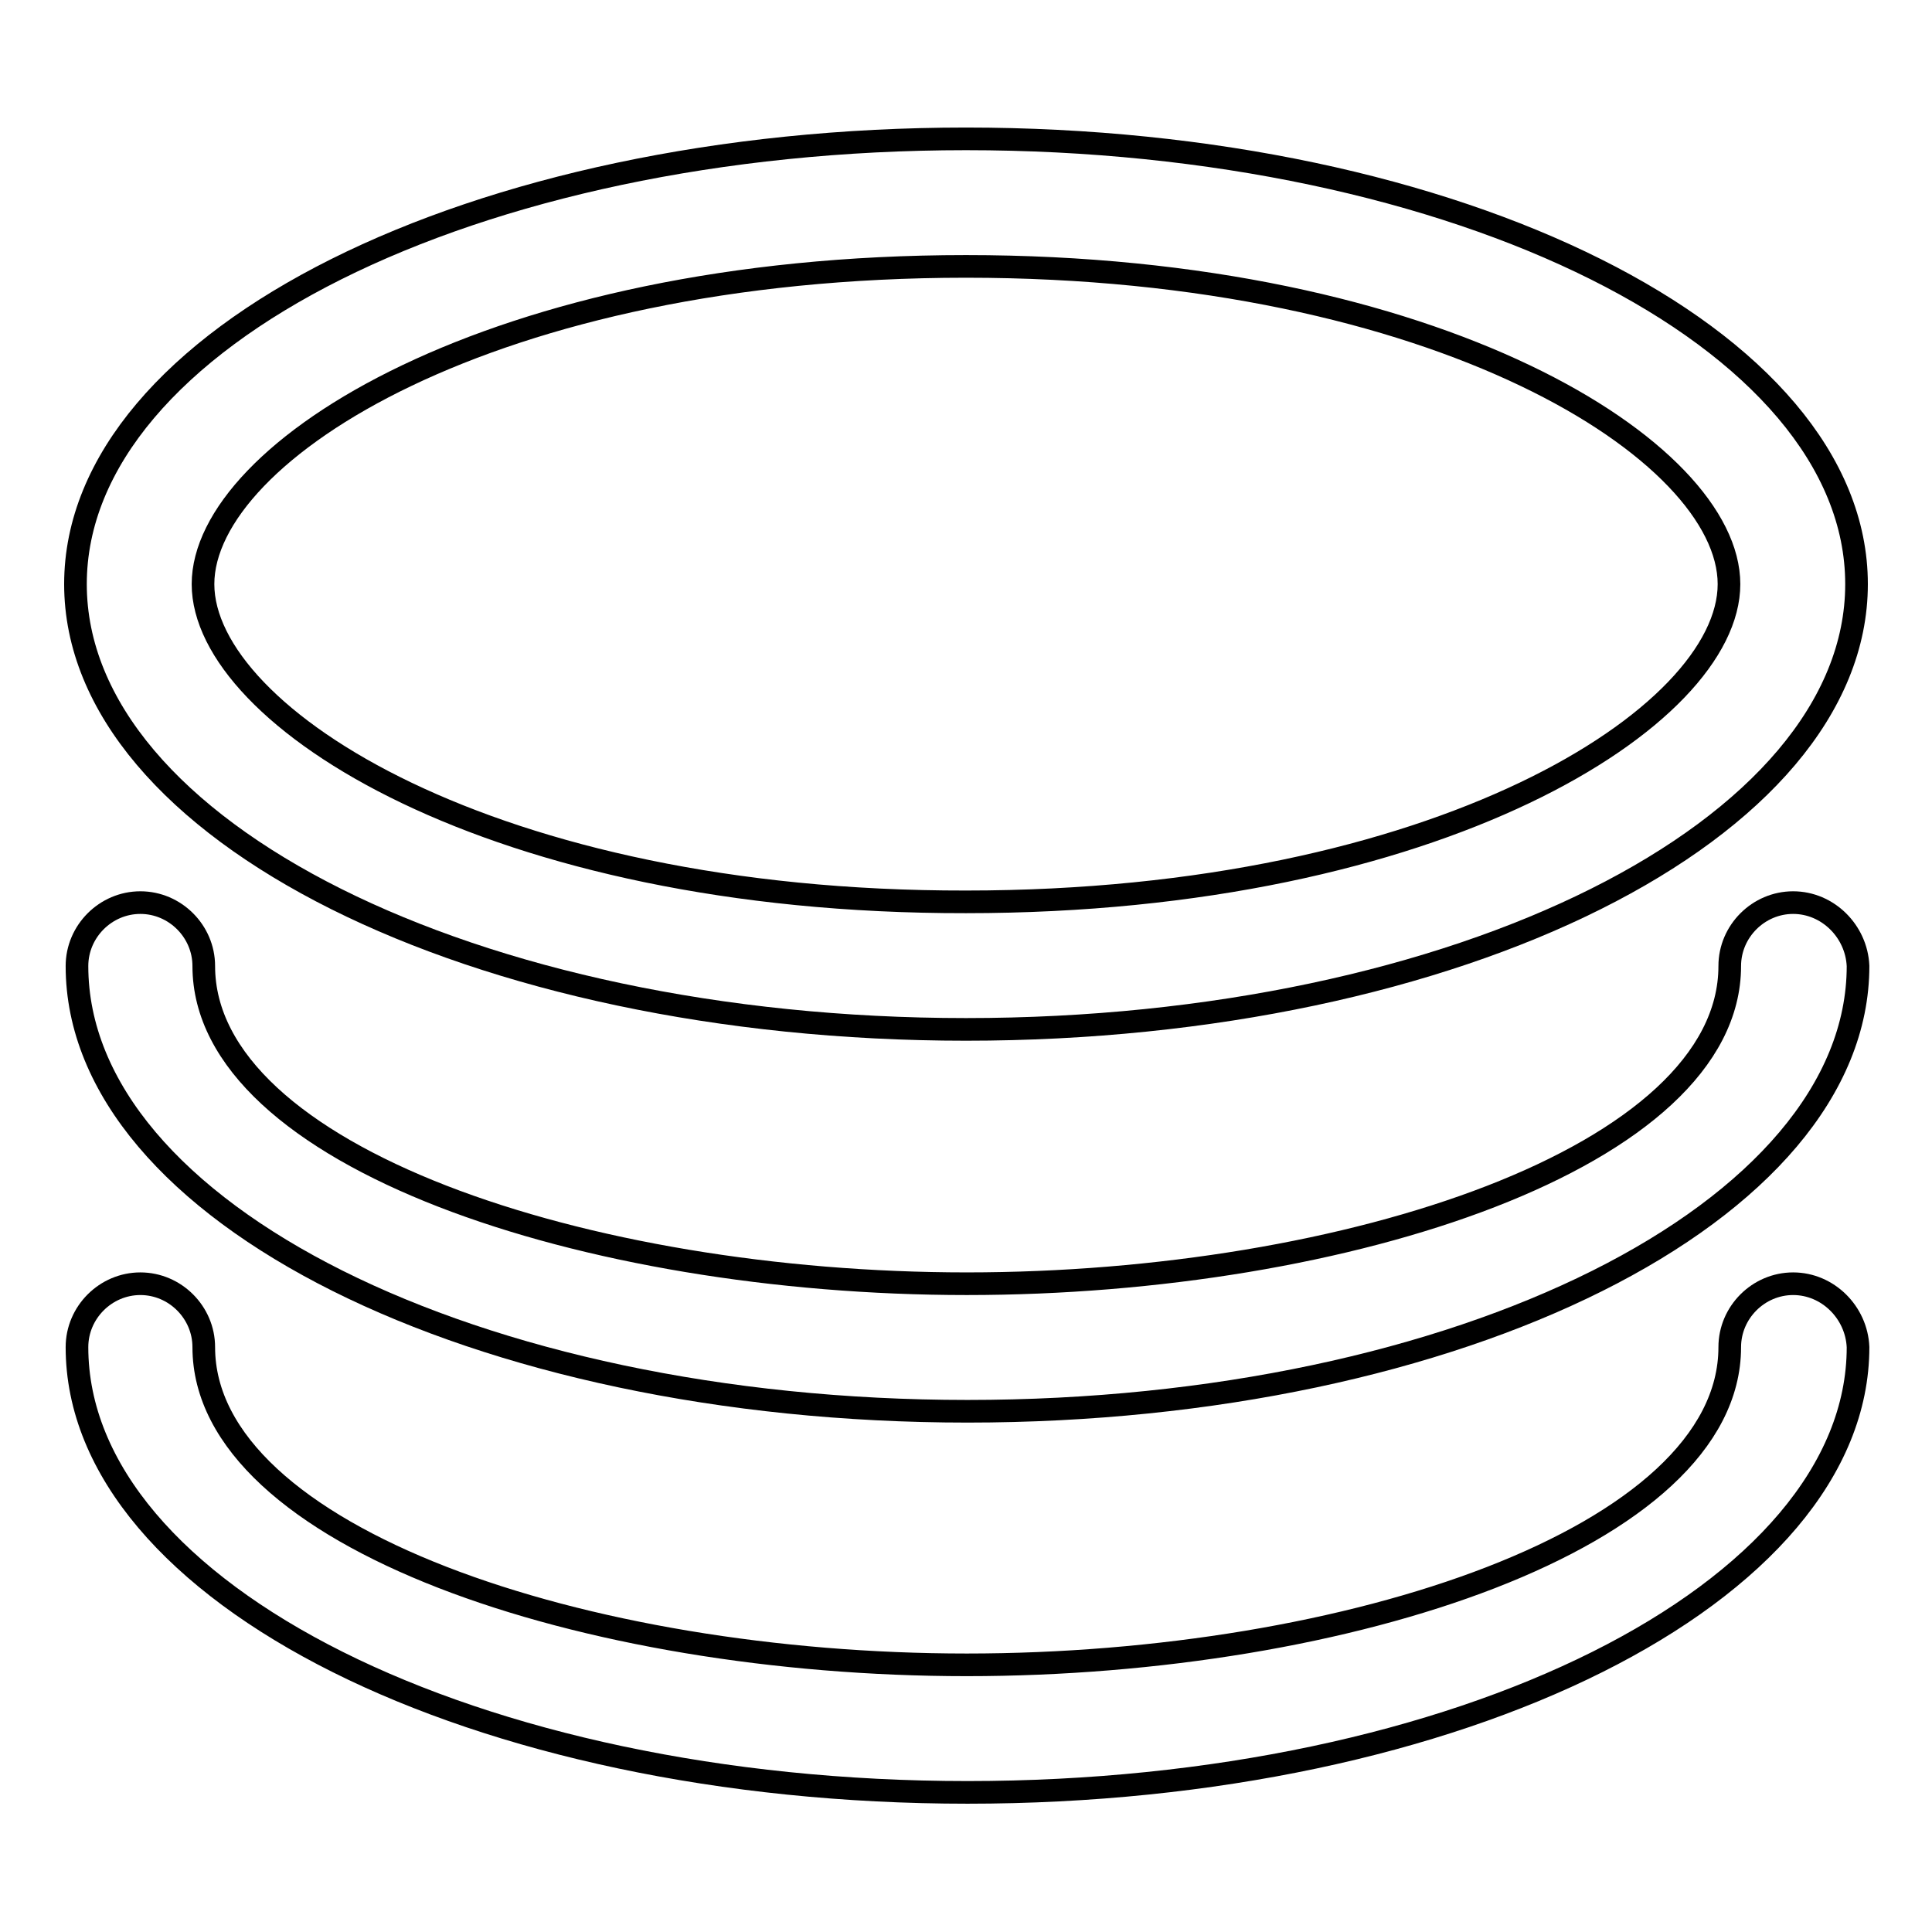
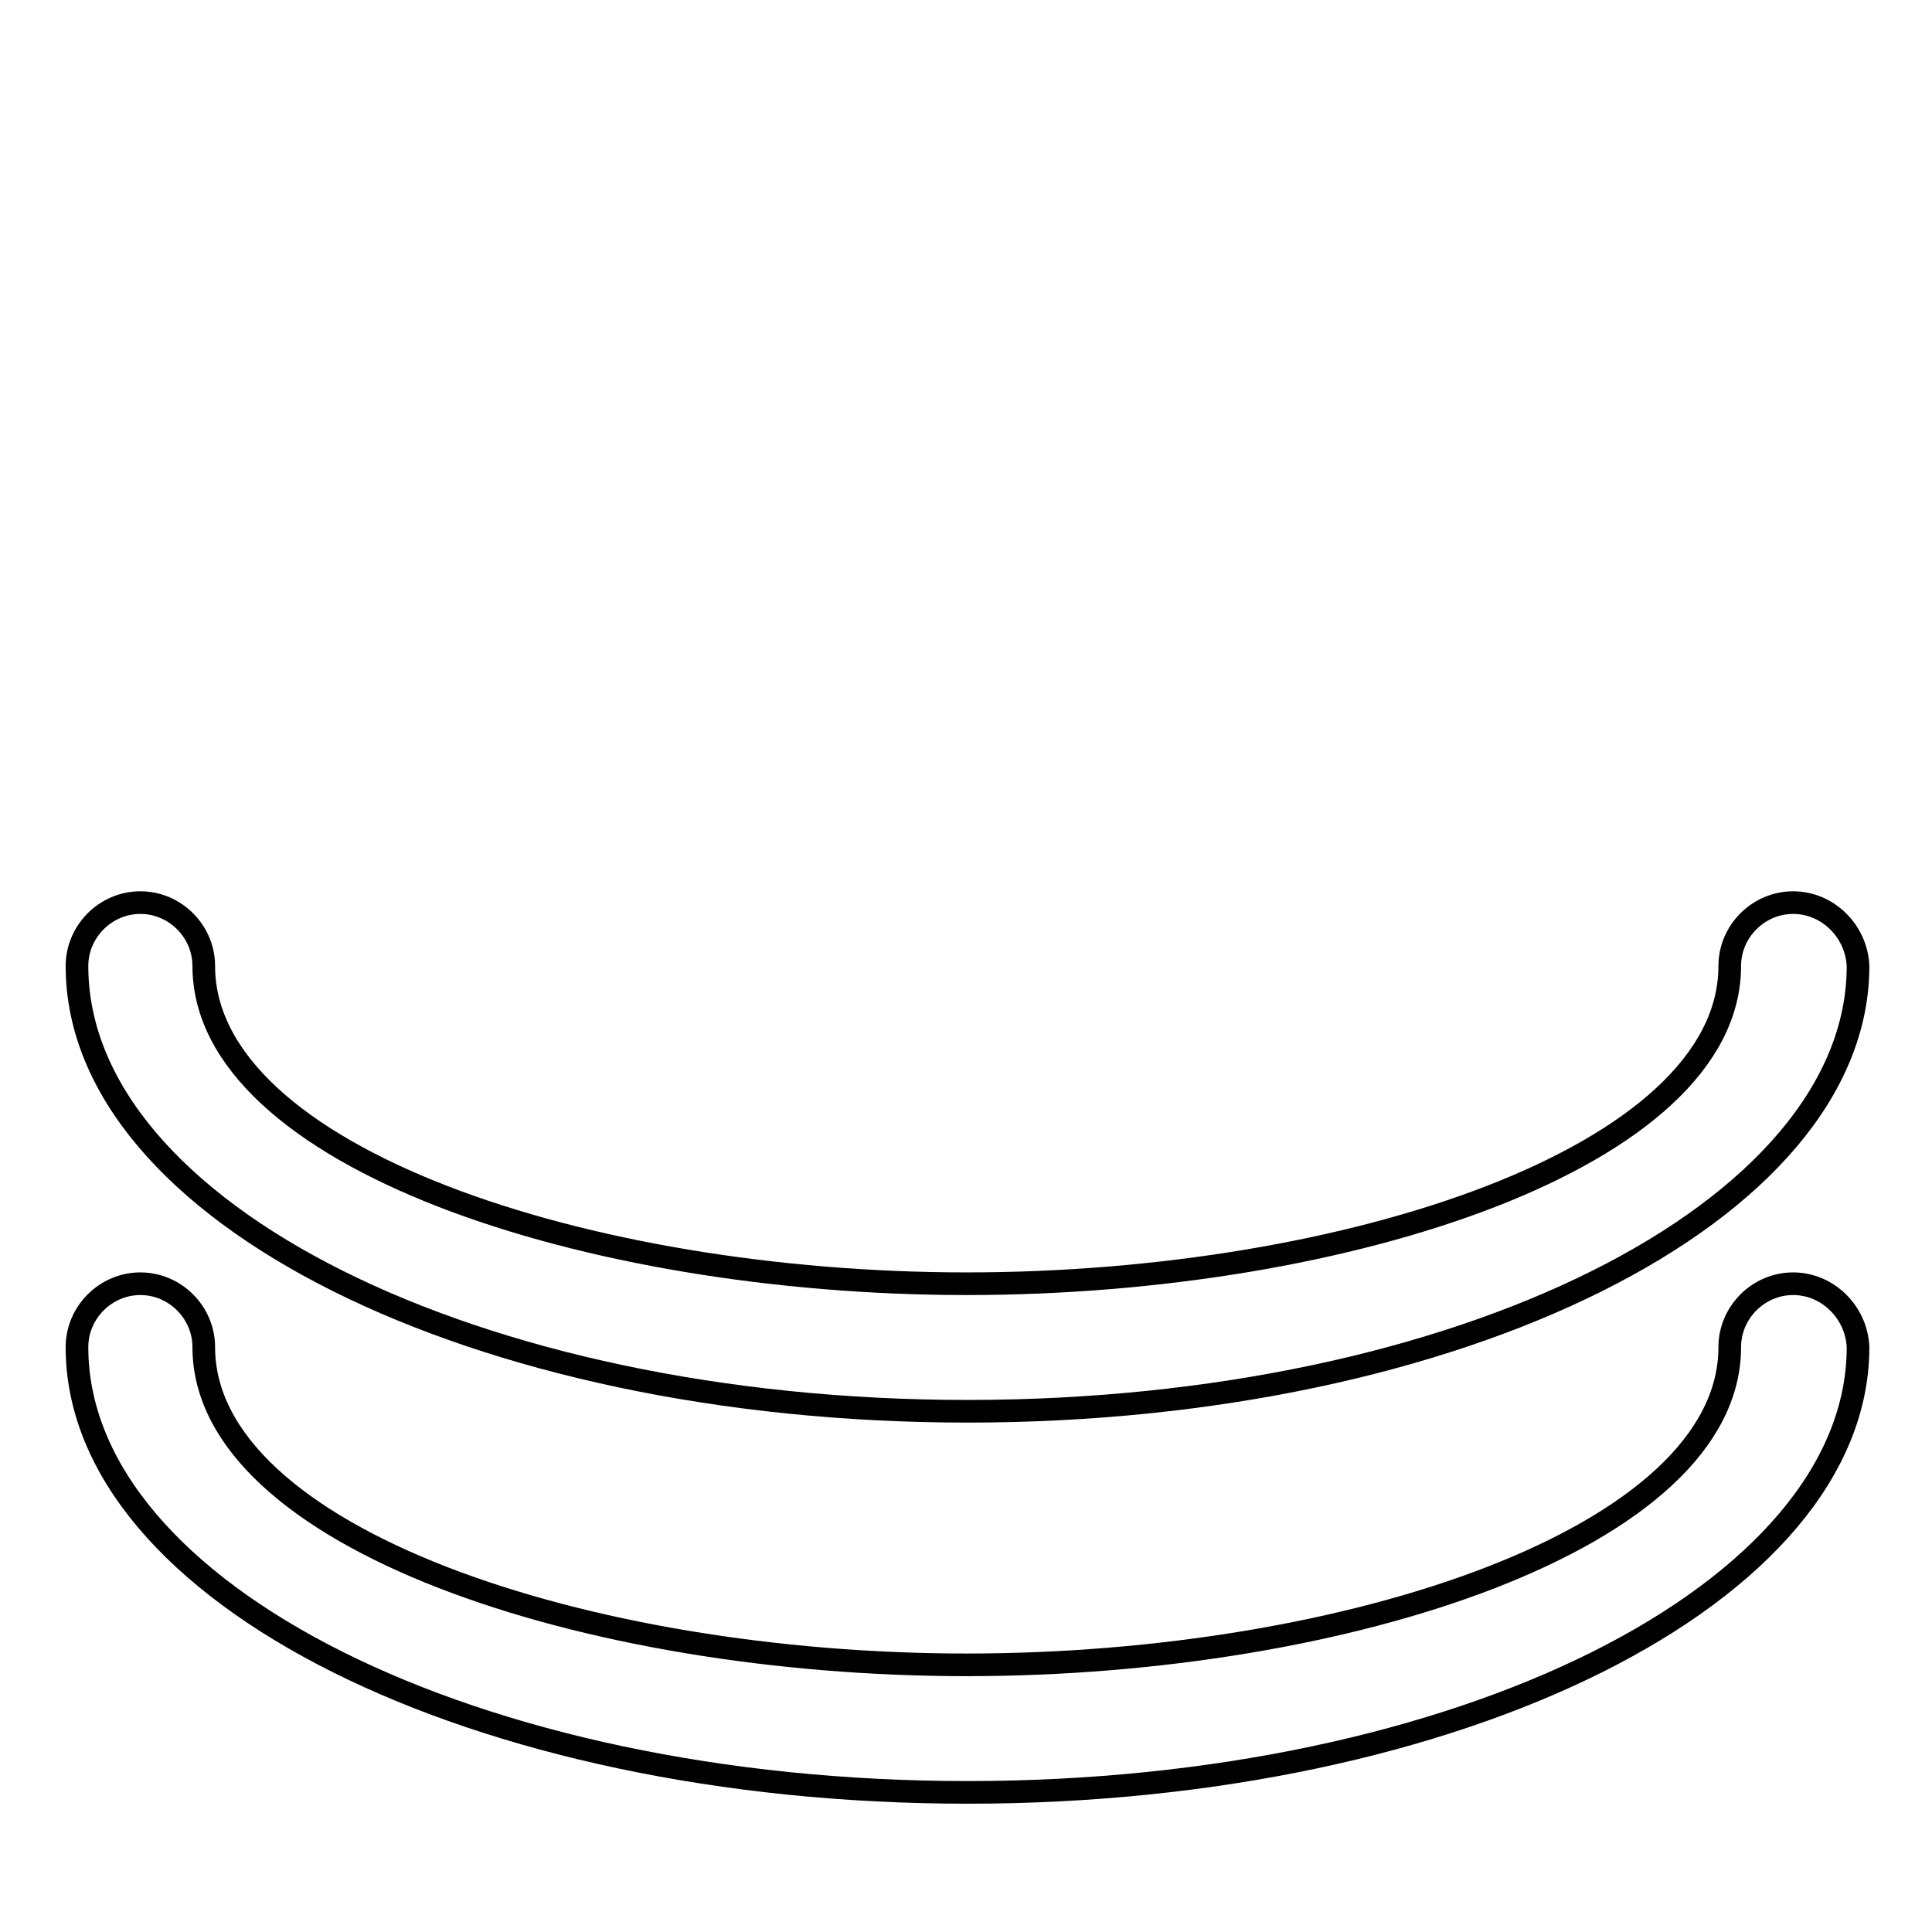
<svg xmlns="http://www.w3.org/2000/svg" version="1.1" x="0px" y="0px" viewBox="0 0 256 256" enable-background="new 0 0 256 256" xml:space="preserve">
  <g>
    <g>
-       <path stroke-width="3" fill-opacity="0" stroke="#000000" d="M128,136.4c65.2,0,118-26.4,118-59c0-32.6-52.8-59-118-59c-65.2,0-118,26.4-118,59C10,110,62.8,136.4,128,136.4z M128,35.3c62.7,0,101.1,24.5,101.1,42.1c0,17.6-38.5,42.1-101.1,42.1C65.3,119.6,26.9,95,26.9,77.4C26.9,59.8,65.3,35.3,128,35.3z" />
      <path stroke-width="3" fill-opacity="0" stroke="#000000" d="M237.6,119.6c-4.6,0-8.4,3.8-8.4,8.4c0,25.3-50.7,42.1-101.1,42.1c-50.5,0-101.1-16.9-101.1-42.1c0-4.6-3.8-8.4-8.4-8.4c-4.6,0-8.4,3.8-8.4,8.4c0,32.6,52.8,59,118,59c65.2,0,118-26.4,118-59C246,123.4,242.2,119.6,237.6,119.6z" />
      <path stroke-width="3" fill-opacity="0" stroke="#000000" d="M237.6,170.1c-4.6,0-8.4,3.8-8.4,8.4c0,25.3-50.7,42.1-101.1,42.1c-50.5,0-101.1-16.9-101.1-42.1c0-4.6-3.8-8.4-8.4-8.4c-4.6,0-8.4,3.8-8.4,8.4c0,32.6,52.8,59,118,59c65.2,0,118-26.4,118-59C246,173.9,242.2,170.1,237.6,170.1z" />
    </g>
  </g>
</svg>